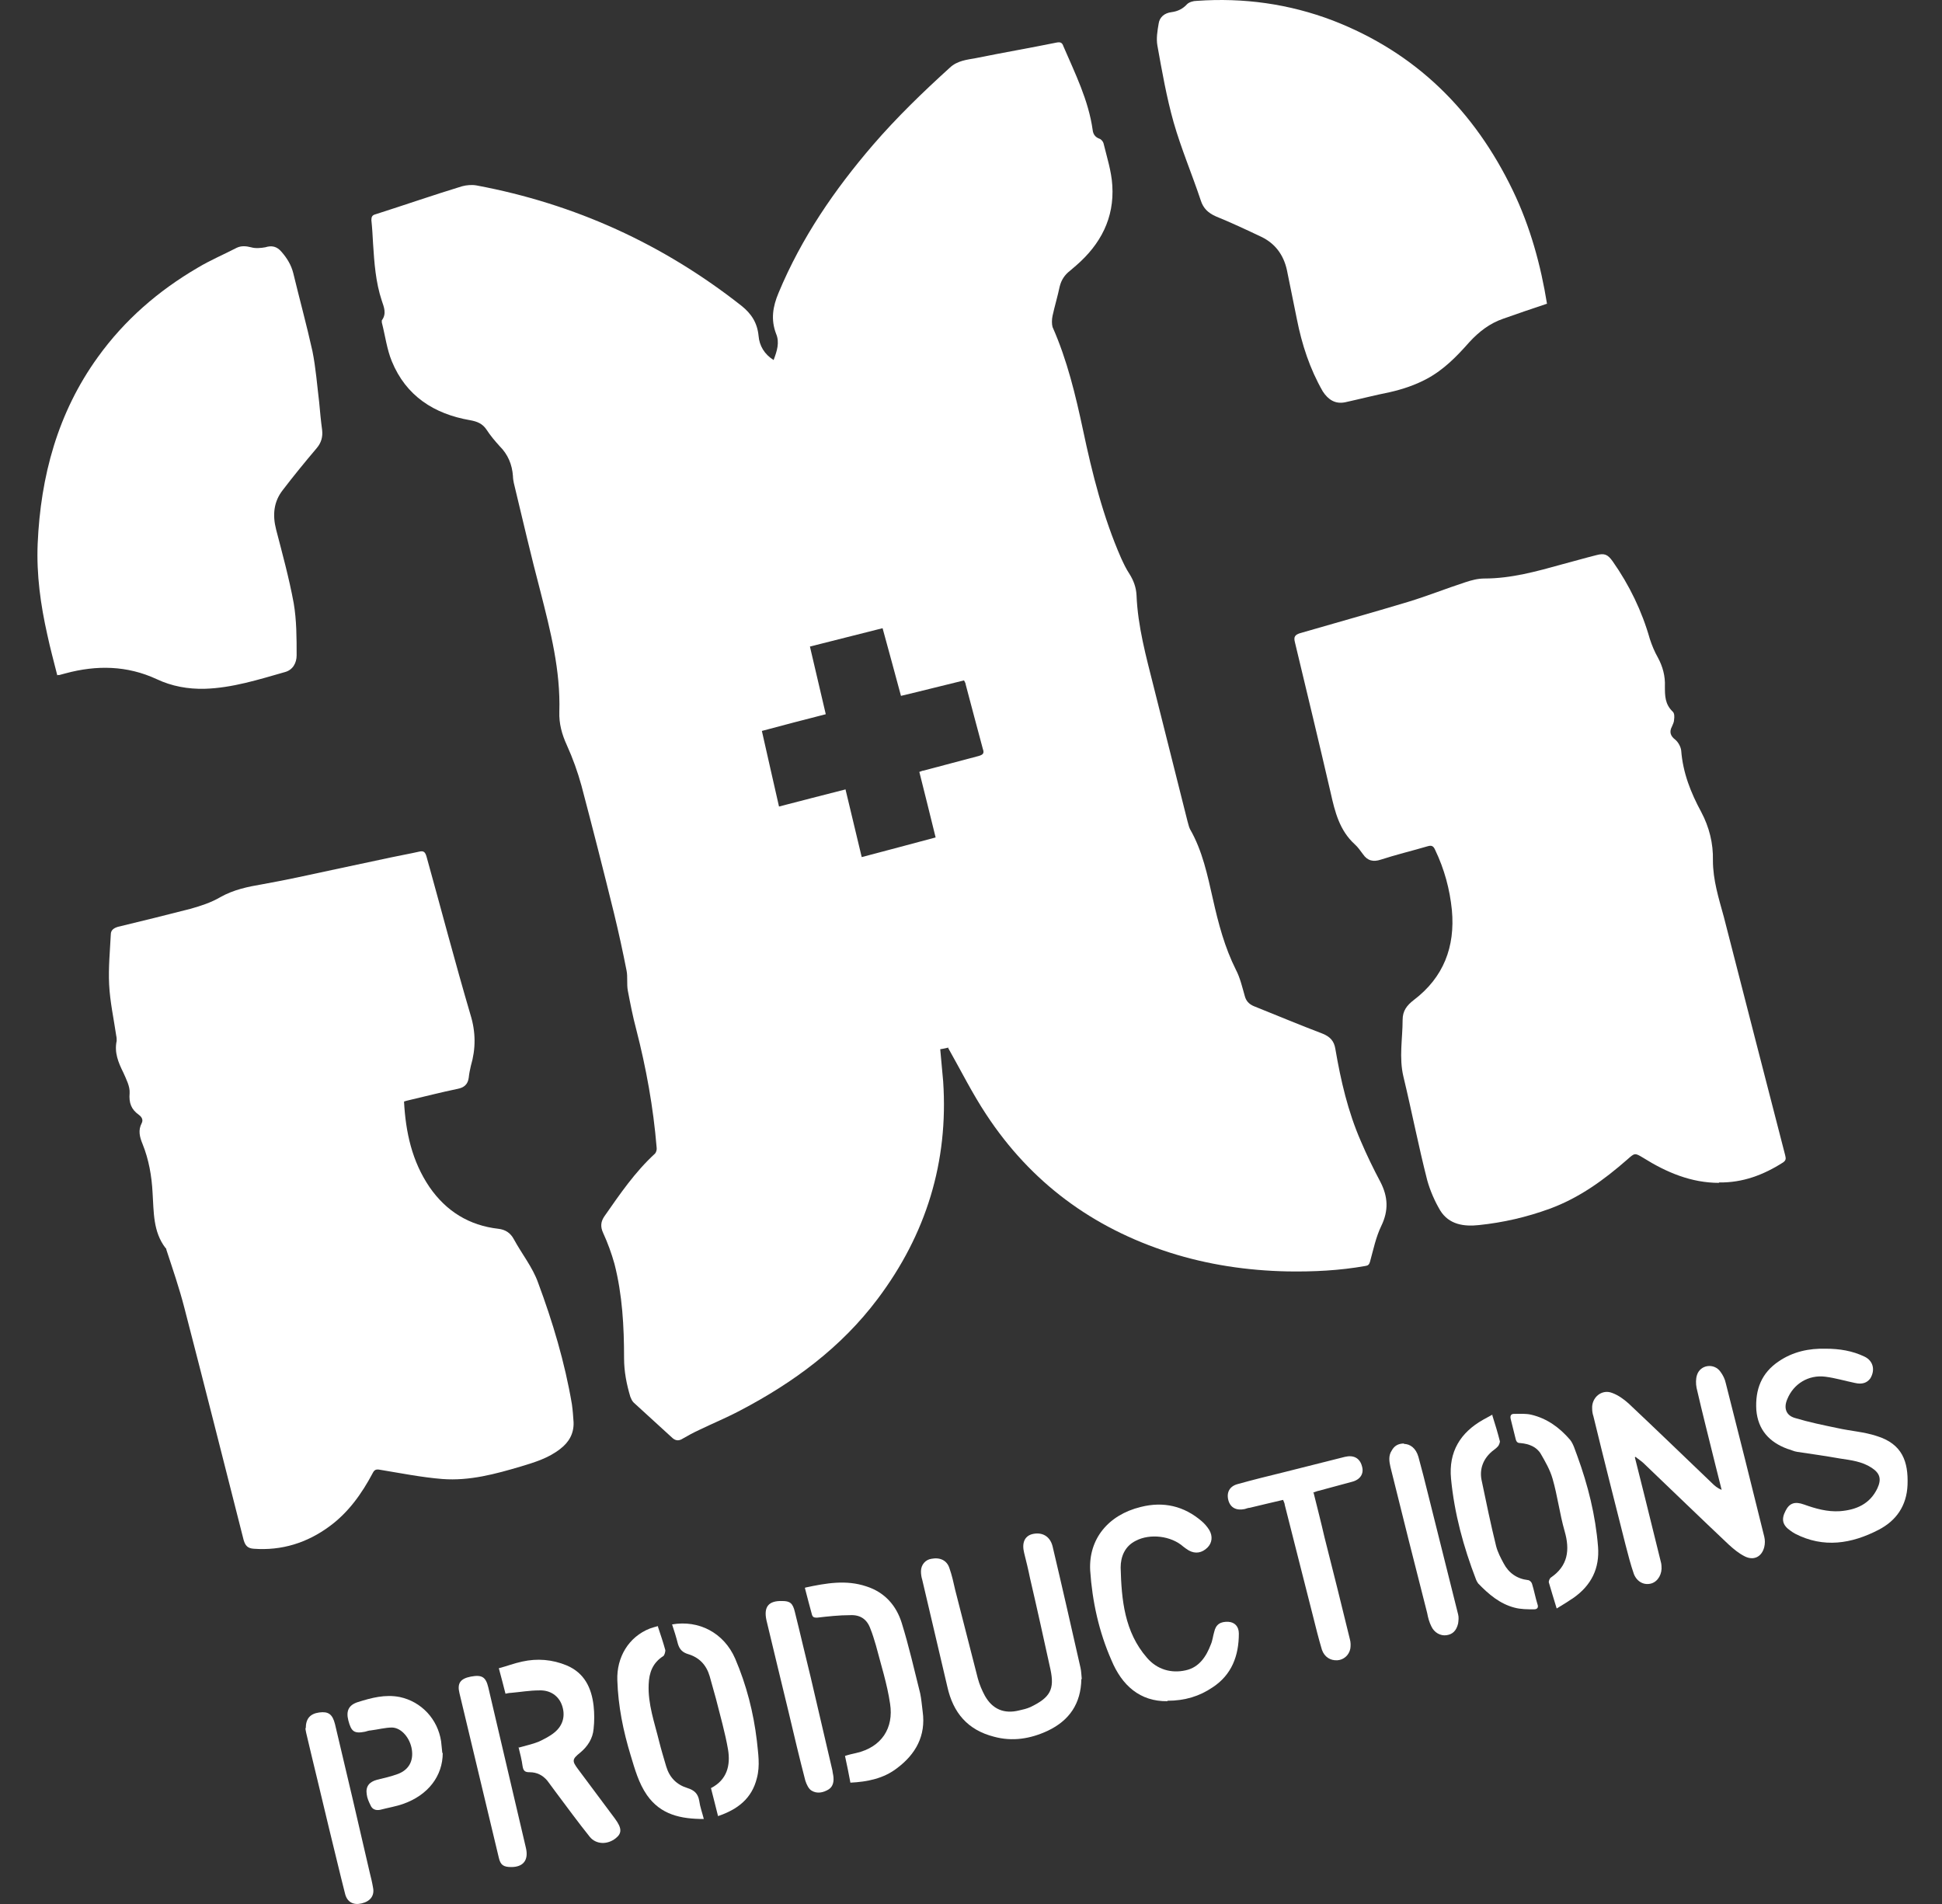
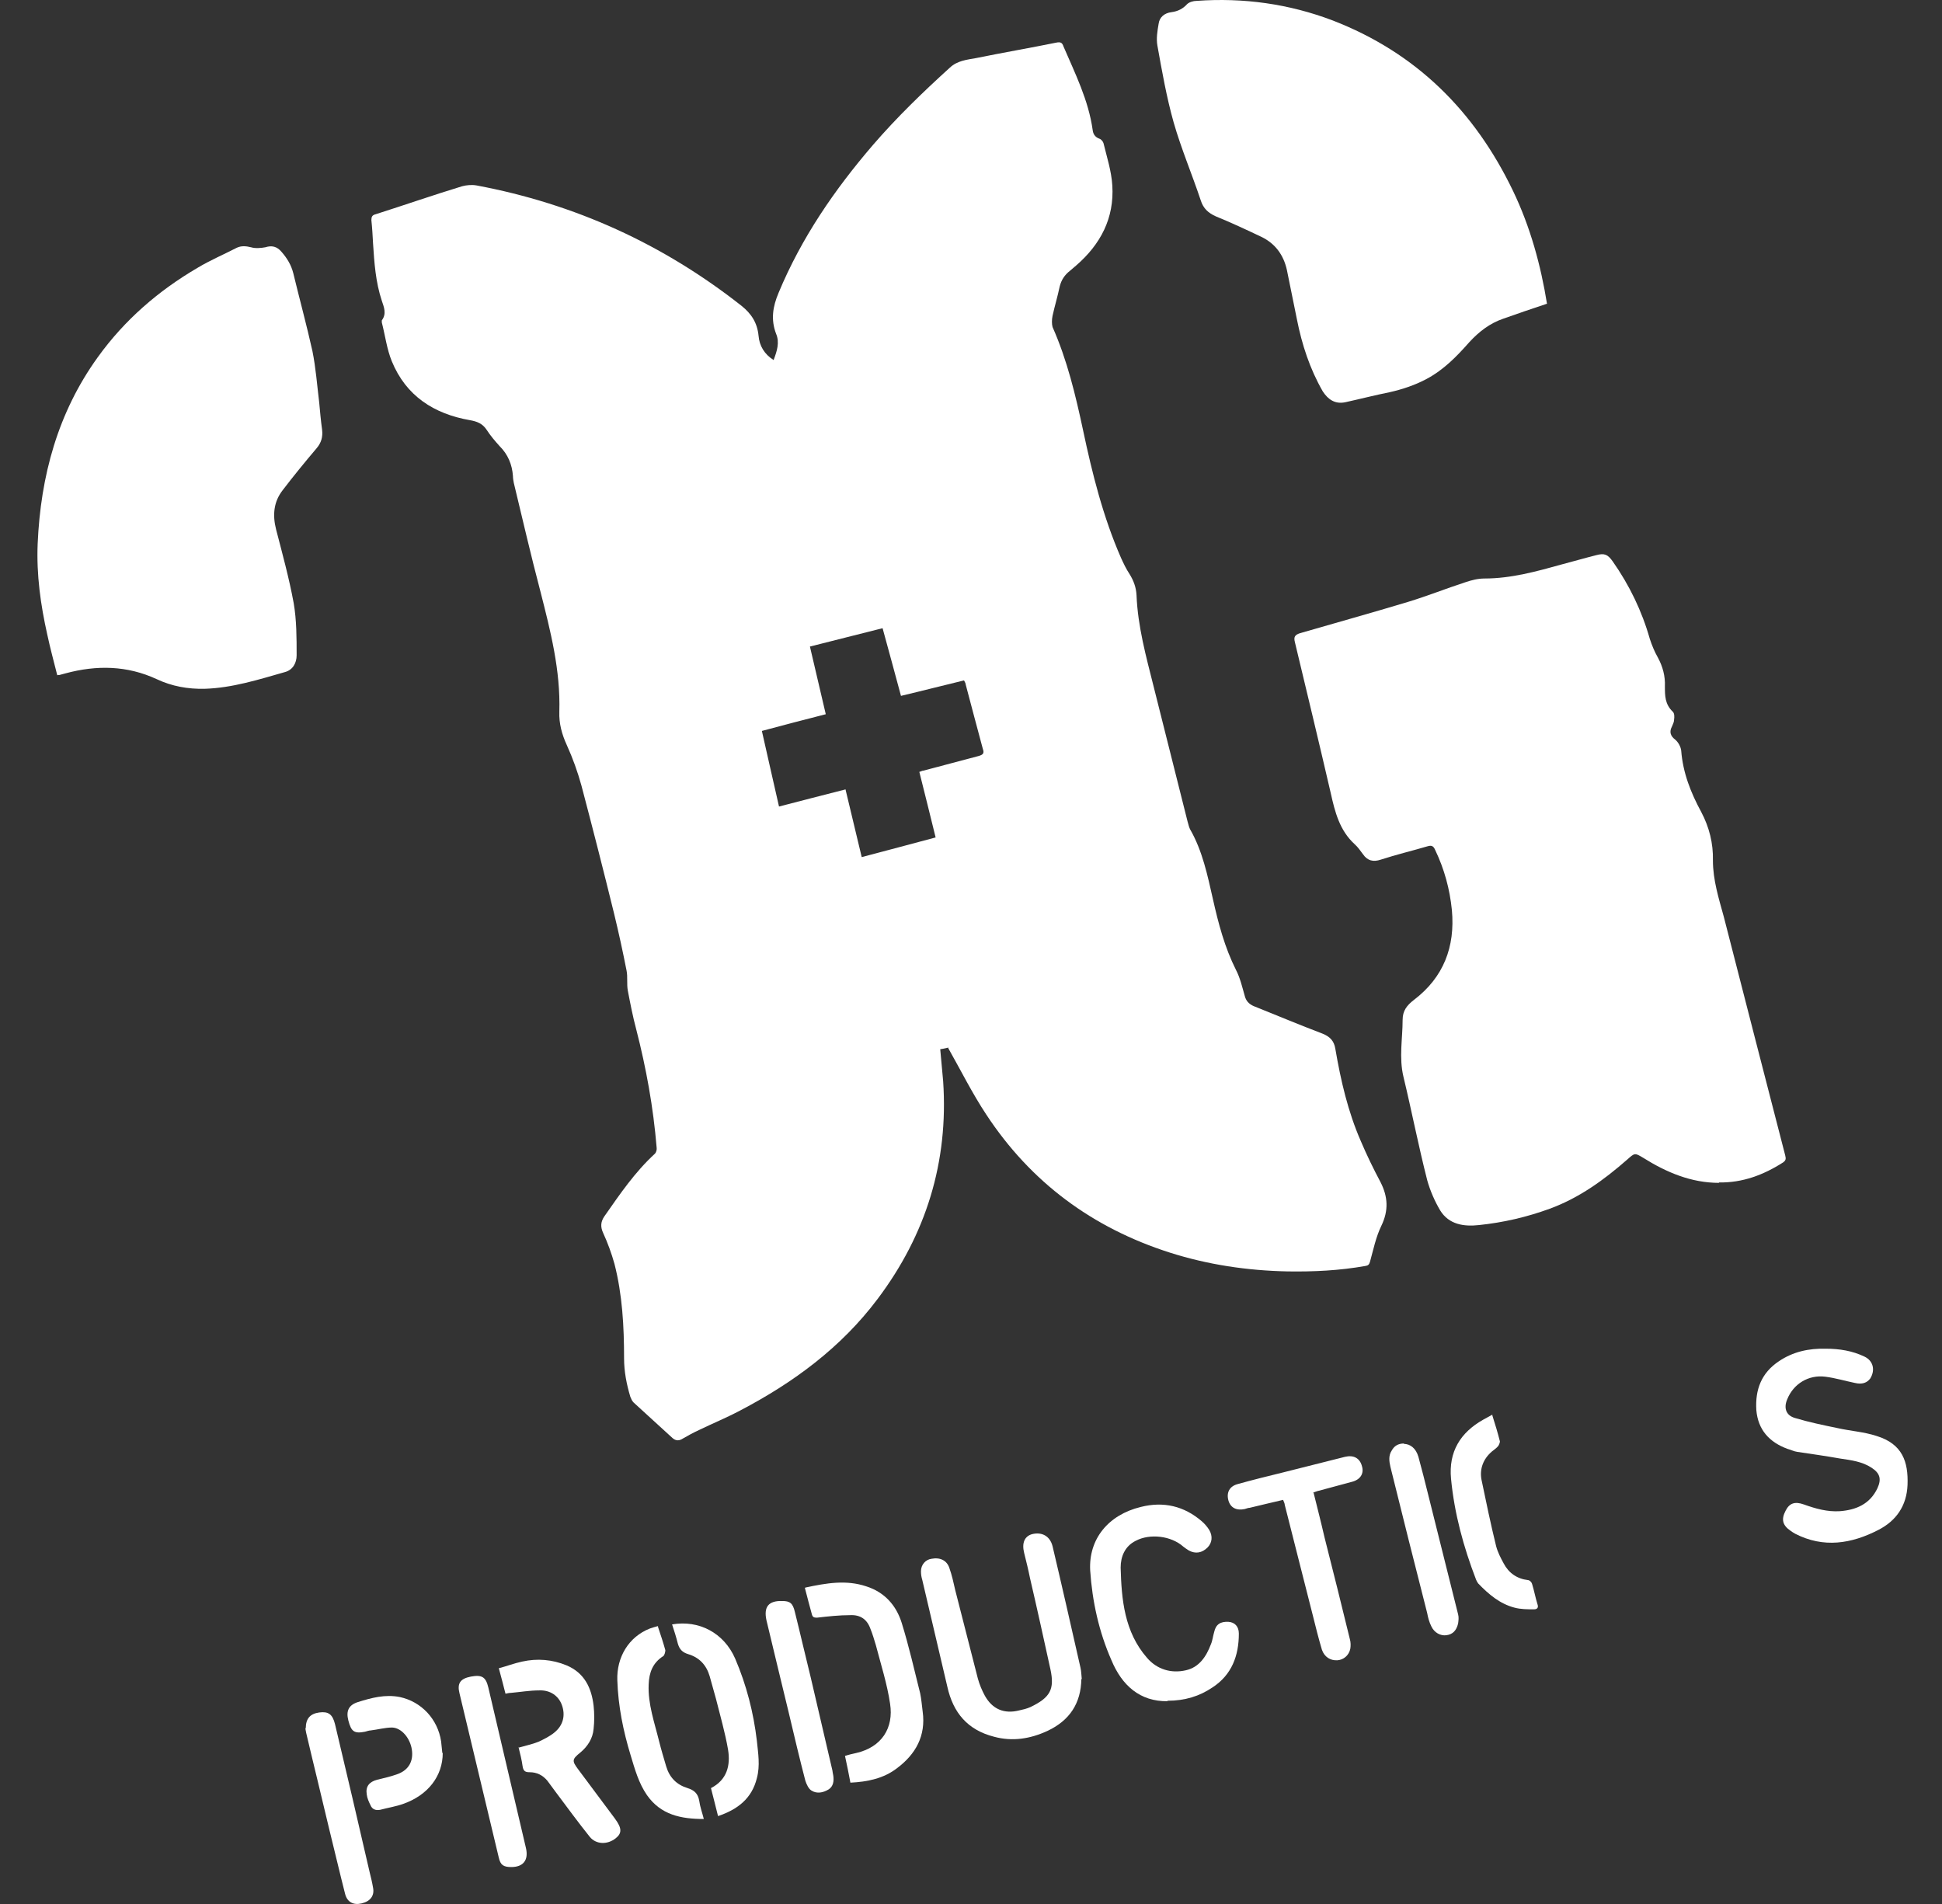
<svg xmlns="http://www.w3.org/2000/svg" width="51" height="50" viewBox="0 0 51 50" fill="none">
  <rect x="0" y="0" width="51" height="50" fill="#333333" stroke="none" />
  <path d="M24.911 27.509C24.911 27.509 24.78 27.542 24.692 27.553C24.714 27.838 24.747 28.112 24.769 28.398C24.911 30.514 24.319 32.423 23.047 34.112C22.092 35.384 20.842 36.306 19.438 37.041C19.087 37.227 18.714 37.381 18.352 37.556C18.21 37.622 18.067 37.699 17.935 37.776C17.837 37.841 17.749 37.841 17.661 37.764C17.321 37.457 16.981 37.139 16.641 36.832C16.597 36.788 16.575 36.733 16.553 36.679C16.455 36.35 16.389 36.02 16.389 35.669C16.389 34.836 16.345 34.002 16.137 33.191C16.06 32.916 15.961 32.642 15.84 32.379C15.764 32.215 15.775 32.083 15.873 31.94C16.279 31.359 16.674 30.778 17.201 30.295C17.233 30.262 17.255 30.185 17.244 30.131C17.157 29.078 16.97 28.047 16.707 27.026C16.619 26.697 16.553 26.357 16.488 26.017C16.455 25.842 16.488 25.655 16.455 25.491C16.356 24.986 16.246 24.482 16.126 23.988C15.851 22.869 15.566 21.751 15.27 20.632C15.171 20.27 15.04 19.908 14.886 19.568C14.755 19.283 14.678 18.998 14.689 18.691C14.722 17.605 14.458 16.574 14.195 15.543C13.943 14.588 13.723 13.634 13.493 12.68C13.482 12.625 13.471 12.559 13.471 12.504C13.449 12.197 13.34 11.934 13.12 11.715C13 11.583 12.879 11.44 12.78 11.287C12.671 11.122 12.528 11.067 12.341 11.034C11.398 10.87 10.663 10.398 10.29 9.488C10.159 9.17 10.115 8.808 10.027 8.468C10.027 8.446 10.027 8.424 10.027 8.413C10.159 8.238 10.082 8.062 10.027 7.898C9.863 7.404 9.83 6.899 9.797 6.395C9.786 6.186 9.775 5.989 9.753 5.781C9.753 5.693 9.775 5.649 9.863 5.627C10.619 5.386 11.376 5.123 12.133 4.892C12.254 4.859 12.396 4.848 12.517 4.87C15.095 5.353 17.409 6.406 19.471 8.029C19.734 8.238 19.888 8.479 19.921 8.819C19.943 9.082 20.074 9.302 20.316 9.455C20.403 9.225 20.48 8.994 20.381 8.764C20.239 8.391 20.294 8.051 20.447 7.689C21.05 6.241 21.917 4.98 22.926 3.806C23.551 3.082 24.231 2.424 24.944 1.777C25.142 1.591 25.394 1.569 25.635 1.525C26.337 1.382 27.039 1.262 27.741 1.119C27.851 1.097 27.895 1.119 27.928 1.218C28.235 1.931 28.586 2.633 28.695 3.412C28.706 3.51 28.75 3.598 28.871 3.642C28.915 3.653 28.97 3.719 28.98 3.762C29.068 4.124 29.189 4.497 29.211 4.87C29.266 5.726 28.904 6.417 28.257 6.976C28.202 7.02 28.158 7.064 28.103 7.108C27.96 7.218 27.873 7.349 27.829 7.525C27.774 7.788 27.697 8.04 27.642 8.292C27.62 8.391 27.62 8.512 27.642 8.589C28.026 9.455 28.246 10.376 28.443 11.298C28.684 12.438 28.97 13.579 29.441 14.654C29.507 14.797 29.573 14.939 29.661 15.071C29.77 15.246 29.836 15.422 29.847 15.63C29.88 16.453 30.099 17.243 30.297 18.032C30.593 19.206 30.889 20.38 31.185 21.564C31.207 21.63 31.218 21.707 31.251 21.773C31.58 22.343 31.712 22.99 31.854 23.615C31.997 24.252 32.161 24.877 32.458 25.469C32.567 25.677 32.622 25.919 32.688 26.149C32.721 26.281 32.797 26.368 32.929 26.423C33.532 26.665 34.136 26.917 34.739 27.147C34.925 27.224 35.035 27.334 35.068 27.542C35.211 28.376 35.397 29.187 35.737 29.966C35.891 30.328 36.066 30.69 36.253 31.041C36.45 31.425 36.472 31.787 36.275 32.193C36.132 32.489 36.066 32.818 35.978 33.136C35.956 33.213 35.923 33.235 35.858 33.245C35.178 33.366 34.498 33.399 33.807 33.388C32.754 33.366 31.723 33.213 30.724 32.895C28.695 32.247 27.072 31.052 25.898 29.264C25.536 28.716 25.24 28.123 24.9 27.52M22.202 20.72C22.345 21.323 22.487 21.915 22.63 22.508C23.288 22.332 23.924 22.168 24.571 21.992C24.429 21.411 24.286 20.84 24.143 20.27C24.187 20.259 24.22 20.237 24.253 20.237C24.736 20.105 25.218 19.985 25.701 19.853C25.811 19.82 25.855 19.787 25.811 19.667C25.657 19.107 25.515 18.548 25.361 17.977C25.361 17.945 25.339 17.912 25.317 17.868C24.769 18 24.22 18.142 23.661 18.274C23.496 17.67 23.343 17.089 23.178 16.497C22.542 16.661 21.906 16.815 21.27 16.979C21.412 17.583 21.544 18.153 21.686 18.756C21.127 18.899 20.579 19.041 20.008 19.195C20.162 19.864 20.305 20.522 20.458 21.18C21.039 21.027 21.61 20.884 22.202 20.731" fill="white" />
-   <path d="M10.61 28.924C10.654 29.736 10.818 30.492 11.279 31.173C11.718 31.809 12.321 32.182 13.089 32.269C13.275 32.291 13.407 32.379 13.495 32.544C13.703 32.928 13.988 33.279 14.131 33.684C14.515 34.715 14.833 35.779 15.019 36.876C15.041 37.03 15.052 37.183 15.063 37.348C15.074 37.644 14.943 37.874 14.712 38.05C14.405 38.291 14.043 38.401 13.681 38.51C13.012 38.708 12.332 38.894 11.619 38.84C11.071 38.796 10.522 38.686 9.985 38.598C9.875 38.576 9.831 38.598 9.787 38.686C9.502 39.223 9.151 39.717 8.658 40.079C8.065 40.518 7.396 40.726 6.661 40.671C6.508 40.66 6.442 40.594 6.398 40.441C5.883 38.412 5.367 36.372 4.841 34.342C4.709 33.827 4.534 33.322 4.369 32.818C4.369 32.807 4.369 32.785 4.347 32.774C4.018 32.346 4.04 31.831 4.007 31.326C3.985 30.887 3.908 30.449 3.744 30.043C3.667 29.856 3.623 29.681 3.722 29.494C3.766 29.407 3.722 29.33 3.645 29.275C3.448 29.133 3.382 28.968 3.404 28.705C3.415 28.529 3.316 28.343 3.239 28.167C3.108 27.904 2.998 27.641 3.064 27.334C3.064 27.29 3.064 27.246 3.053 27.202C2.987 26.752 2.888 26.303 2.866 25.853C2.844 25.414 2.888 24.975 2.91 24.537C2.91 24.427 2.987 24.372 3.097 24.339C3.733 24.186 4.358 24.032 4.994 23.868C5.268 23.791 5.543 23.703 5.784 23.561C6.135 23.363 6.508 23.286 6.892 23.221C7.506 23.111 8.109 22.979 8.712 22.848C9.228 22.738 9.744 22.628 10.259 22.518C10.511 22.464 10.764 22.42 11.005 22.365C11.136 22.332 11.169 22.387 11.202 22.497C11.586 23.879 11.948 25.261 12.354 26.643C12.497 27.103 12.497 27.542 12.365 27.992C12.343 28.09 12.321 28.189 12.31 28.299C12.288 28.474 12.19 28.562 12.014 28.595C11.586 28.683 11.169 28.792 10.742 28.891C10.698 28.902 10.643 28.913 10.588 28.935" fill="white" />
  <path d="M45.149 31.063C44.414 31.063 43.767 30.789 43.153 30.405C42.933 30.273 42.933 30.273 42.736 30.449C42.122 30.986 41.474 31.458 40.696 31.743C40.093 31.963 39.478 32.105 38.842 32.171C38.447 32.215 38.052 32.16 37.822 31.787C37.679 31.546 37.559 31.272 37.482 30.997C37.252 30.098 37.076 29.188 36.857 28.277C36.736 27.773 36.835 27.279 36.835 26.785C36.835 26.544 36.945 26.402 37.131 26.259C37.91 25.667 38.217 24.866 38.129 23.901C38.074 23.352 37.932 22.826 37.69 22.321C37.647 22.223 37.603 22.19 37.493 22.223C37.087 22.343 36.67 22.442 36.264 22.574C36.067 22.64 35.913 22.607 35.793 22.431C35.727 22.343 35.661 22.245 35.574 22.168C35.179 21.806 35.058 21.323 34.948 20.83C34.641 19.503 34.323 18.186 34.005 16.859C33.972 16.727 34.005 16.673 34.137 16.629C35.08 16.355 36.034 16.091 36.977 15.806C37.482 15.653 37.976 15.455 38.48 15.291C38.645 15.236 38.809 15.192 38.985 15.192C39.687 15.192 40.356 15.005 41.025 14.819C41.321 14.742 41.617 14.655 41.924 14.578C42.133 14.523 42.22 14.556 42.352 14.742C42.791 15.367 43.12 16.047 43.328 16.782C43.383 16.947 43.449 17.111 43.537 17.265C43.668 17.506 43.734 17.759 43.723 18.022C43.723 18.274 43.723 18.493 43.931 18.691C43.975 18.735 43.975 18.823 43.964 18.899C43.964 18.965 43.931 19.02 43.91 19.075C43.833 19.217 43.866 19.327 43.997 19.426C44.074 19.491 44.14 19.612 44.151 19.711C44.195 20.292 44.403 20.819 44.677 21.323C44.886 21.718 44.995 22.146 44.984 22.596C44.984 23.111 45.138 23.594 45.27 24.076C45.807 26.171 46.344 28.255 46.882 30.339C46.904 30.427 46.904 30.471 46.827 30.526C46.312 30.855 45.763 31.063 45.138 31.052" fill="white" />
  <path d="M40.628 7.975C40.233 8.106 39.849 8.238 39.476 8.37C39.125 8.49 38.84 8.71 38.588 8.984C38.259 9.357 37.919 9.708 37.469 9.949C37.162 10.114 36.833 10.223 36.493 10.3C36.109 10.377 35.725 10.476 35.33 10.563C35.067 10.618 34.881 10.498 34.738 10.278C34.398 9.686 34.19 9.05 34.058 8.381C33.97 7.953 33.882 7.514 33.795 7.086C33.707 6.692 33.488 6.395 33.126 6.22C32.731 6.033 32.336 5.847 31.93 5.682C31.733 5.595 31.601 5.474 31.535 5.266C31.305 4.575 31.02 3.906 30.822 3.215C30.636 2.556 30.515 1.865 30.395 1.196C30.362 1.01 30.395 0.813 30.427 0.626C30.449 0.451 30.581 0.341 30.767 0.319C30.932 0.297 31.064 0.231 31.173 0.111C31.228 0.056 31.338 0.023 31.425 0.023C32.654 -0.065 33.849 0.1 35.001 0.538C37.184 1.383 38.719 2.907 39.729 5.002C40.189 5.957 40.464 6.966 40.628 7.986" fill="white" />
  <path d="M1.505 17.737C1.417 17.386 1.318 17.024 1.241 16.662C1.066 15.883 0.956 15.093 0.989 14.282C1.066 12.505 1.516 10.838 2.569 9.379C3.271 8.403 4.159 7.635 5.19 7.032C5.519 6.834 5.881 6.681 6.221 6.505C6.342 6.45 6.462 6.461 6.594 6.494C6.704 6.527 6.846 6.516 6.967 6.494C7.142 6.439 7.274 6.472 7.395 6.615C7.537 6.779 7.647 6.955 7.702 7.174C7.866 7.854 8.053 8.534 8.206 9.225C8.294 9.664 8.327 10.114 8.382 10.563C8.404 10.805 8.426 11.046 8.459 11.287C8.481 11.474 8.437 11.627 8.316 11.77C8.009 12.132 7.713 12.494 7.428 12.867C7.186 13.174 7.153 13.525 7.252 13.909C7.417 14.545 7.592 15.181 7.713 15.839C7.79 16.289 7.79 16.75 7.79 17.21C7.79 17.408 7.691 17.594 7.483 17.649C6.792 17.846 6.1 18.066 5.377 18.088C4.938 18.099 4.51 18.022 4.115 17.835C3.336 17.474 2.536 17.463 1.724 17.682C1.669 17.693 1.614 17.715 1.56 17.726C1.56 17.726 1.538 17.726 1.516 17.726" fill="white" />
-   <path d="M42.931 38.258C43.019 38.598 43.096 38.927 43.184 39.267L43.623 41.044C43.623 41.044 43.633 41.088 43.633 41.121C43.655 41.329 43.546 41.527 43.37 41.582C43.184 41.636 42.997 41.549 42.91 41.34C42.822 41.088 42.756 40.825 42.69 40.572C42.405 39.443 42.12 38.324 41.846 37.194C41.824 37.128 41.813 37.063 41.813 36.997C41.791 36.701 42.065 36.47 42.339 36.58C42.493 36.635 42.646 36.745 42.767 36.854C43.502 37.545 44.226 38.247 44.961 38.949C45.026 39.015 45.103 39.081 45.213 39.125C45.158 38.905 45.103 38.686 45.048 38.467C44.884 37.797 44.708 37.117 44.555 36.448C44.533 36.339 44.533 36.207 44.566 36.108C44.654 35.834 45.016 35.79 45.18 36.021C45.246 36.108 45.301 36.218 45.323 36.328C45.663 37.666 46.003 39.015 46.332 40.353C46.354 40.441 46.354 40.54 46.332 40.627C46.266 40.891 46.047 40.989 45.816 40.869C45.663 40.792 45.531 40.682 45.399 40.562C44.654 39.859 43.919 39.147 43.173 38.434C43.107 38.368 43.03 38.324 42.953 38.258C42.953 38.258 42.931 38.269 42.921 38.28" fill="white" />
  <path d="M47.945 35.418C48.307 35.418 48.647 35.473 48.965 35.626C49.195 35.736 49.25 35.977 49.118 36.197C49.031 36.317 48.899 36.361 48.713 36.317C48.45 36.263 48.197 36.186 47.934 36.153C47.495 36.098 47.1 36.339 46.936 36.745C46.837 36.975 46.903 37.173 47.144 37.239C47.506 37.348 47.879 37.425 48.252 37.502C48.592 37.579 48.954 37.601 49.283 37.71C49.963 37.919 50.117 38.39 50.095 38.994C50.073 39.542 49.799 39.937 49.327 40.178C48.625 40.54 47.89 40.661 47.144 40.277C47.1 40.255 47.056 40.222 47.024 40.2C46.815 40.057 46.771 39.904 46.892 39.674C46.991 39.476 47.133 39.421 47.375 39.509C47.682 39.619 47.989 39.706 48.318 39.685C48.746 39.652 49.108 39.498 49.305 39.081C49.415 38.84 49.371 38.687 49.151 38.544C48.899 38.379 48.614 38.346 48.329 38.303C47.956 38.237 47.572 38.182 47.199 38.127C47.111 38.116 47.035 38.072 46.947 38.05C46.464 37.875 46.168 37.546 46.124 37.03C46.091 36.493 46.256 36.054 46.717 35.747C47.089 35.495 47.506 35.407 47.945 35.418Z" fill="white" />
  <path d="M28.398 44.094C28.387 44.73 28.091 45.18 27.51 45.454C27.06 45.663 26.589 45.739 26.106 45.608C25.415 45.432 25.031 44.983 24.878 44.292C24.658 43.348 24.439 42.416 24.219 41.484C24.198 41.418 24.186 41.341 24.186 41.264C24.186 41.089 24.307 40.957 24.461 40.935C24.691 40.891 24.867 40.979 24.932 41.177C24.998 41.363 25.042 41.56 25.086 41.758C25.283 42.526 25.481 43.304 25.678 44.072C25.722 44.237 25.788 44.39 25.865 44.533C26.062 44.884 26.369 45.016 26.764 44.917C26.863 44.895 26.962 44.873 27.06 44.829C27.587 44.577 27.696 44.357 27.587 43.842C27.411 43.041 27.236 42.241 27.049 41.44C27.005 41.221 26.951 41.001 26.896 40.782C26.83 40.519 26.907 40.343 27.104 40.288C27.367 40.222 27.576 40.343 27.642 40.606C27.894 41.67 28.135 42.734 28.376 43.798C28.398 43.897 28.398 43.995 28.409 44.094" fill="white" />
  <path d="M30.659 44.675C29.935 44.685 29.463 44.258 29.189 43.6C28.86 42.854 28.684 42.053 28.63 41.241C28.586 40.419 29.101 39.783 29.957 39.574C30.56 39.421 31.097 39.552 31.558 39.947C31.635 40.013 31.701 40.09 31.756 40.177C31.854 40.342 31.832 40.517 31.712 40.638C31.569 40.781 31.394 40.814 31.218 40.715C31.163 40.682 31.119 40.649 31.076 40.616C30.757 40.331 30.198 40.265 29.825 40.463C29.54 40.605 29.43 40.879 29.43 41.165C29.452 42.009 29.529 42.854 30.121 43.534C30.384 43.841 30.757 43.951 31.141 43.863C31.492 43.786 31.679 43.501 31.799 43.183C31.843 43.084 31.854 42.963 31.887 42.854C31.931 42.656 32.052 42.58 32.26 42.59C32.425 42.601 32.534 42.711 32.534 42.898C32.534 43.479 32.348 43.983 31.843 44.312C31.503 44.543 31.119 44.663 30.659 44.663" fill="white" />
  <path d="M34.497 39.201C34.595 39.596 34.694 39.98 34.782 40.364C35.012 41.263 35.231 42.152 35.451 43.051C35.473 43.128 35.473 43.216 35.462 43.293C35.429 43.468 35.286 43.589 35.122 43.6C34.935 43.611 34.782 43.512 34.716 43.325C34.628 43.029 34.551 42.722 34.475 42.415C34.233 41.45 33.981 40.485 33.74 39.52C33.74 39.486 33.718 39.443 33.696 39.388C33.4 39.454 33.104 39.53 32.819 39.596C32.775 39.596 32.731 39.618 32.687 39.629C32.468 39.673 32.314 39.596 32.259 39.399C32.204 39.19 32.292 39.026 32.511 38.971C32.906 38.861 33.301 38.763 33.707 38.664C34.244 38.532 34.782 38.39 35.319 38.258C35.55 38.203 35.714 38.291 35.769 38.51C35.824 38.697 35.725 38.861 35.495 38.916C35.21 38.993 34.924 39.07 34.639 39.147C34.584 39.157 34.541 39.179 34.475 39.201" fill="white" />
  <path d="M21.149 41.691C21.708 41.571 22.224 41.483 22.75 41.659C23.233 41.812 23.54 42.163 23.682 42.624C23.869 43.227 24.011 43.852 24.165 44.467C24.198 44.62 24.209 44.785 24.231 44.949C24.319 45.585 24.044 46.068 23.562 46.43C23.211 46.704 22.783 46.792 22.333 46.814C22.289 46.583 22.245 46.353 22.191 46.112C22.289 46.079 22.388 46.057 22.487 46.035C23.156 45.881 23.474 45.377 23.375 44.741C23.299 44.225 23.134 43.71 23.002 43.205C22.958 43.062 22.915 42.909 22.86 42.777C22.772 42.525 22.596 42.404 22.333 42.415C22.037 42.415 21.741 42.448 21.456 42.481C21.379 42.481 21.346 42.47 21.324 42.404C21.258 42.174 21.203 41.944 21.138 41.702" fill="white" />
  <path d="M13.626 45.893C13.813 45.838 13.977 45.806 14.142 45.74C14.284 45.674 14.438 45.597 14.558 45.498C14.789 45.312 14.855 45.049 14.756 44.775C14.668 44.533 14.449 44.38 14.164 44.391C13.911 44.391 13.67 44.434 13.418 44.456C13.374 44.456 13.33 44.467 13.275 44.478C13.22 44.259 13.165 44.051 13.1 43.809C13.308 43.755 13.505 43.678 13.714 43.634C14.109 43.546 14.504 43.579 14.877 43.733C15.348 43.93 15.535 44.325 15.589 44.796C15.611 44.994 15.611 45.202 15.589 45.4C15.568 45.652 15.436 45.86 15.238 46.025C15.019 46.2 15.019 46.244 15.184 46.464C15.502 46.891 15.831 47.33 16.149 47.758C16.335 48.01 16.335 48.142 16.171 48.273C15.951 48.449 15.655 48.438 15.491 48.24C15.184 47.857 14.887 47.451 14.591 47.056C14.514 46.957 14.449 46.858 14.372 46.76C14.251 46.617 14.098 46.54 13.911 46.54C13.802 46.54 13.747 46.519 13.725 46.387C13.703 46.222 13.659 46.047 13.615 45.871" fill="white" />
  <path d="M17.276 42.711C17.353 42.941 17.419 43.139 17.473 43.336C17.473 43.38 17.451 43.468 17.419 43.49C17.144 43.665 17.046 43.918 17.035 44.236C17.013 44.751 17.188 45.234 17.309 45.727C17.364 45.947 17.43 46.166 17.495 46.386C17.583 46.682 17.77 46.868 18.055 46.956C18.23 47.011 18.329 47.099 18.362 47.285C18.384 47.45 18.439 47.592 18.483 47.768C17.879 47.768 17.353 47.658 16.991 47.142C16.771 46.824 16.673 46.462 16.563 46.1C16.366 45.453 16.234 44.806 16.212 44.126C16.19 43.523 16.508 42.985 17.067 42.766C17.133 42.744 17.199 42.722 17.287 42.7" fill="white" />
-   <path d="M40.881 42.24C40.805 41.999 40.739 41.768 40.673 41.549C40.673 41.516 40.695 41.45 40.728 41.428C41.178 41.121 41.232 40.704 41.09 40.211C40.958 39.75 40.903 39.279 40.772 38.829C40.706 38.599 40.585 38.39 40.465 38.182C40.355 37.995 40.157 37.918 39.938 37.897C39.861 37.897 39.828 37.875 39.806 37.798C39.763 37.622 39.719 37.447 39.675 37.271C39.653 37.184 39.675 37.129 39.763 37.129C39.916 37.129 40.07 37.118 40.212 37.151C40.629 37.249 40.958 37.491 41.232 37.809C41.32 37.918 41.364 38.083 41.419 38.225C41.704 39.004 41.901 39.794 41.967 40.617C42.011 41.187 41.792 41.626 41.331 41.955C41.188 42.053 41.046 42.141 40.881 42.24Z" fill="white" />
  <path d="M39.192 37.172C39.269 37.414 39.335 37.633 39.39 37.852C39.39 37.885 39.368 37.94 39.346 37.973C39.302 38.028 39.236 38.072 39.181 38.116C38.951 38.313 38.852 38.576 38.907 38.861C39.028 39.443 39.148 40.024 39.291 40.605C39.335 40.77 39.412 40.913 39.488 41.055C39.62 41.307 39.839 41.461 40.125 41.494C40.169 41.494 40.223 41.549 40.234 41.593C40.289 41.768 40.322 41.955 40.377 42.13C40.41 42.218 40.366 42.262 40.289 42.262C40.114 42.262 39.938 42.262 39.774 42.218C39.39 42.119 39.094 41.867 38.819 41.582C38.797 41.549 38.776 41.516 38.764 41.483C38.435 40.627 38.194 39.75 38.106 38.829C38.041 38.127 38.348 37.622 38.951 37.282C39.028 37.238 39.094 37.205 39.192 37.15" fill="white" />
  <path d="M18.671 46.957C19.098 46.738 19.186 46.354 19.12 45.948C19.043 45.499 18.912 45.049 18.802 44.61C18.747 44.413 18.692 44.215 18.637 44.018C18.55 43.722 18.363 43.524 18.067 43.437C17.925 43.393 17.848 43.316 17.804 43.173C17.76 42.998 17.705 42.822 17.65 42.658C18.352 42.537 19.011 42.877 19.307 43.557C19.603 44.248 19.789 44.972 19.877 45.718C19.91 46.047 19.965 46.365 19.877 46.694C19.745 47.232 19.372 47.517 18.857 47.692C18.791 47.44 18.736 47.199 18.671 46.957Z" fill="white" />
  <path d="M36.866 37.918C37.031 37.918 37.184 38.028 37.25 38.258C37.338 38.587 37.426 38.916 37.502 39.234C37.766 40.287 38.029 41.34 38.292 42.393C38.314 42.47 38.303 42.558 38.292 42.635C38.248 42.821 38.15 42.92 37.985 42.942C37.831 42.964 37.667 42.876 37.59 42.711C37.535 42.602 37.502 42.481 37.48 42.36C37.151 41.077 36.833 39.805 36.515 38.522C36.482 38.379 36.46 38.225 36.548 38.094C36.614 37.973 36.713 37.907 36.877 37.907" fill="white" />
  <path d="M11.627 46.035C11.627 46.638 11.243 47.143 10.585 47.373C10.399 47.439 10.191 47.472 9.982 47.527C9.872 47.549 9.774 47.516 9.73 47.406C9.686 47.318 9.642 47.22 9.631 47.121C9.598 46.913 9.697 46.792 9.905 46.737C10.092 46.693 10.278 46.649 10.454 46.584C10.739 46.474 10.86 46.243 10.816 45.947C10.772 45.651 10.552 45.377 10.3 45.366C10.114 45.366 9.916 45.421 9.73 45.443C9.686 45.443 9.631 45.465 9.587 45.476C9.302 45.531 9.225 45.476 9.148 45.18C9.083 44.927 9.159 44.774 9.401 44.697C9.752 44.587 10.114 44.489 10.498 44.565C11.068 44.686 11.496 45.147 11.584 45.728C11.594 45.827 11.605 45.936 11.616 46.035" fill="white" />
  <path d="M8.03 45.388C8.03 45.125 8.151 45.004 8.381 44.971C8.623 44.938 8.732 45.015 8.798 45.278C9.105 46.572 9.413 47.878 9.709 49.172C9.742 49.303 9.774 49.435 9.796 49.567C9.84 49.775 9.731 49.929 9.5 49.984C9.281 50.038 9.116 49.951 9.062 49.731C8.919 49.172 8.787 48.602 8.645 48.031C8.447 47.187 8.239 46.353 8.041 45.508C8.03 45.454 8.02 45.399 8.02 45.377" fill="white" />
  <path d="M13.427 49.03C13.218 49.03 13.142 48.975 13.098 48.778C12.758 47.341 12.407 45.904 12.067 44.467C12.001 44.204 12.089 44.083 12.363 44.029C12.659 43.974 12.758 44.039 12.824 44.314C13.153 45.718 13.482 47.122 13.811 48.526C13.887 48.844 13.745 49.03 13.427 49.03Z" fill="white" />
  <path d="M20.545 42.044C20.743 42.044 20.82 42.098 20.874 42.329C21.017 42.899 21.149 43.48 21.291 44.051L21.861 46.497C21.861 46.497 21.872 46.584 21.883 46.628C21.905 46.771 21.883 46.913 21.763 46.99C21.62 47.078 21.456 47.111 21.313 47.023C21.236 46.979 21.181 46.859 21.149 46.76C20.995 46.168 20.852 45.564 20.71 44.961C20.512 44.16 20.326 43.36 20.128 42.548C20.052 42.197 20.183 42.032 20.545 42.044Z" fill="white" />
</svg>